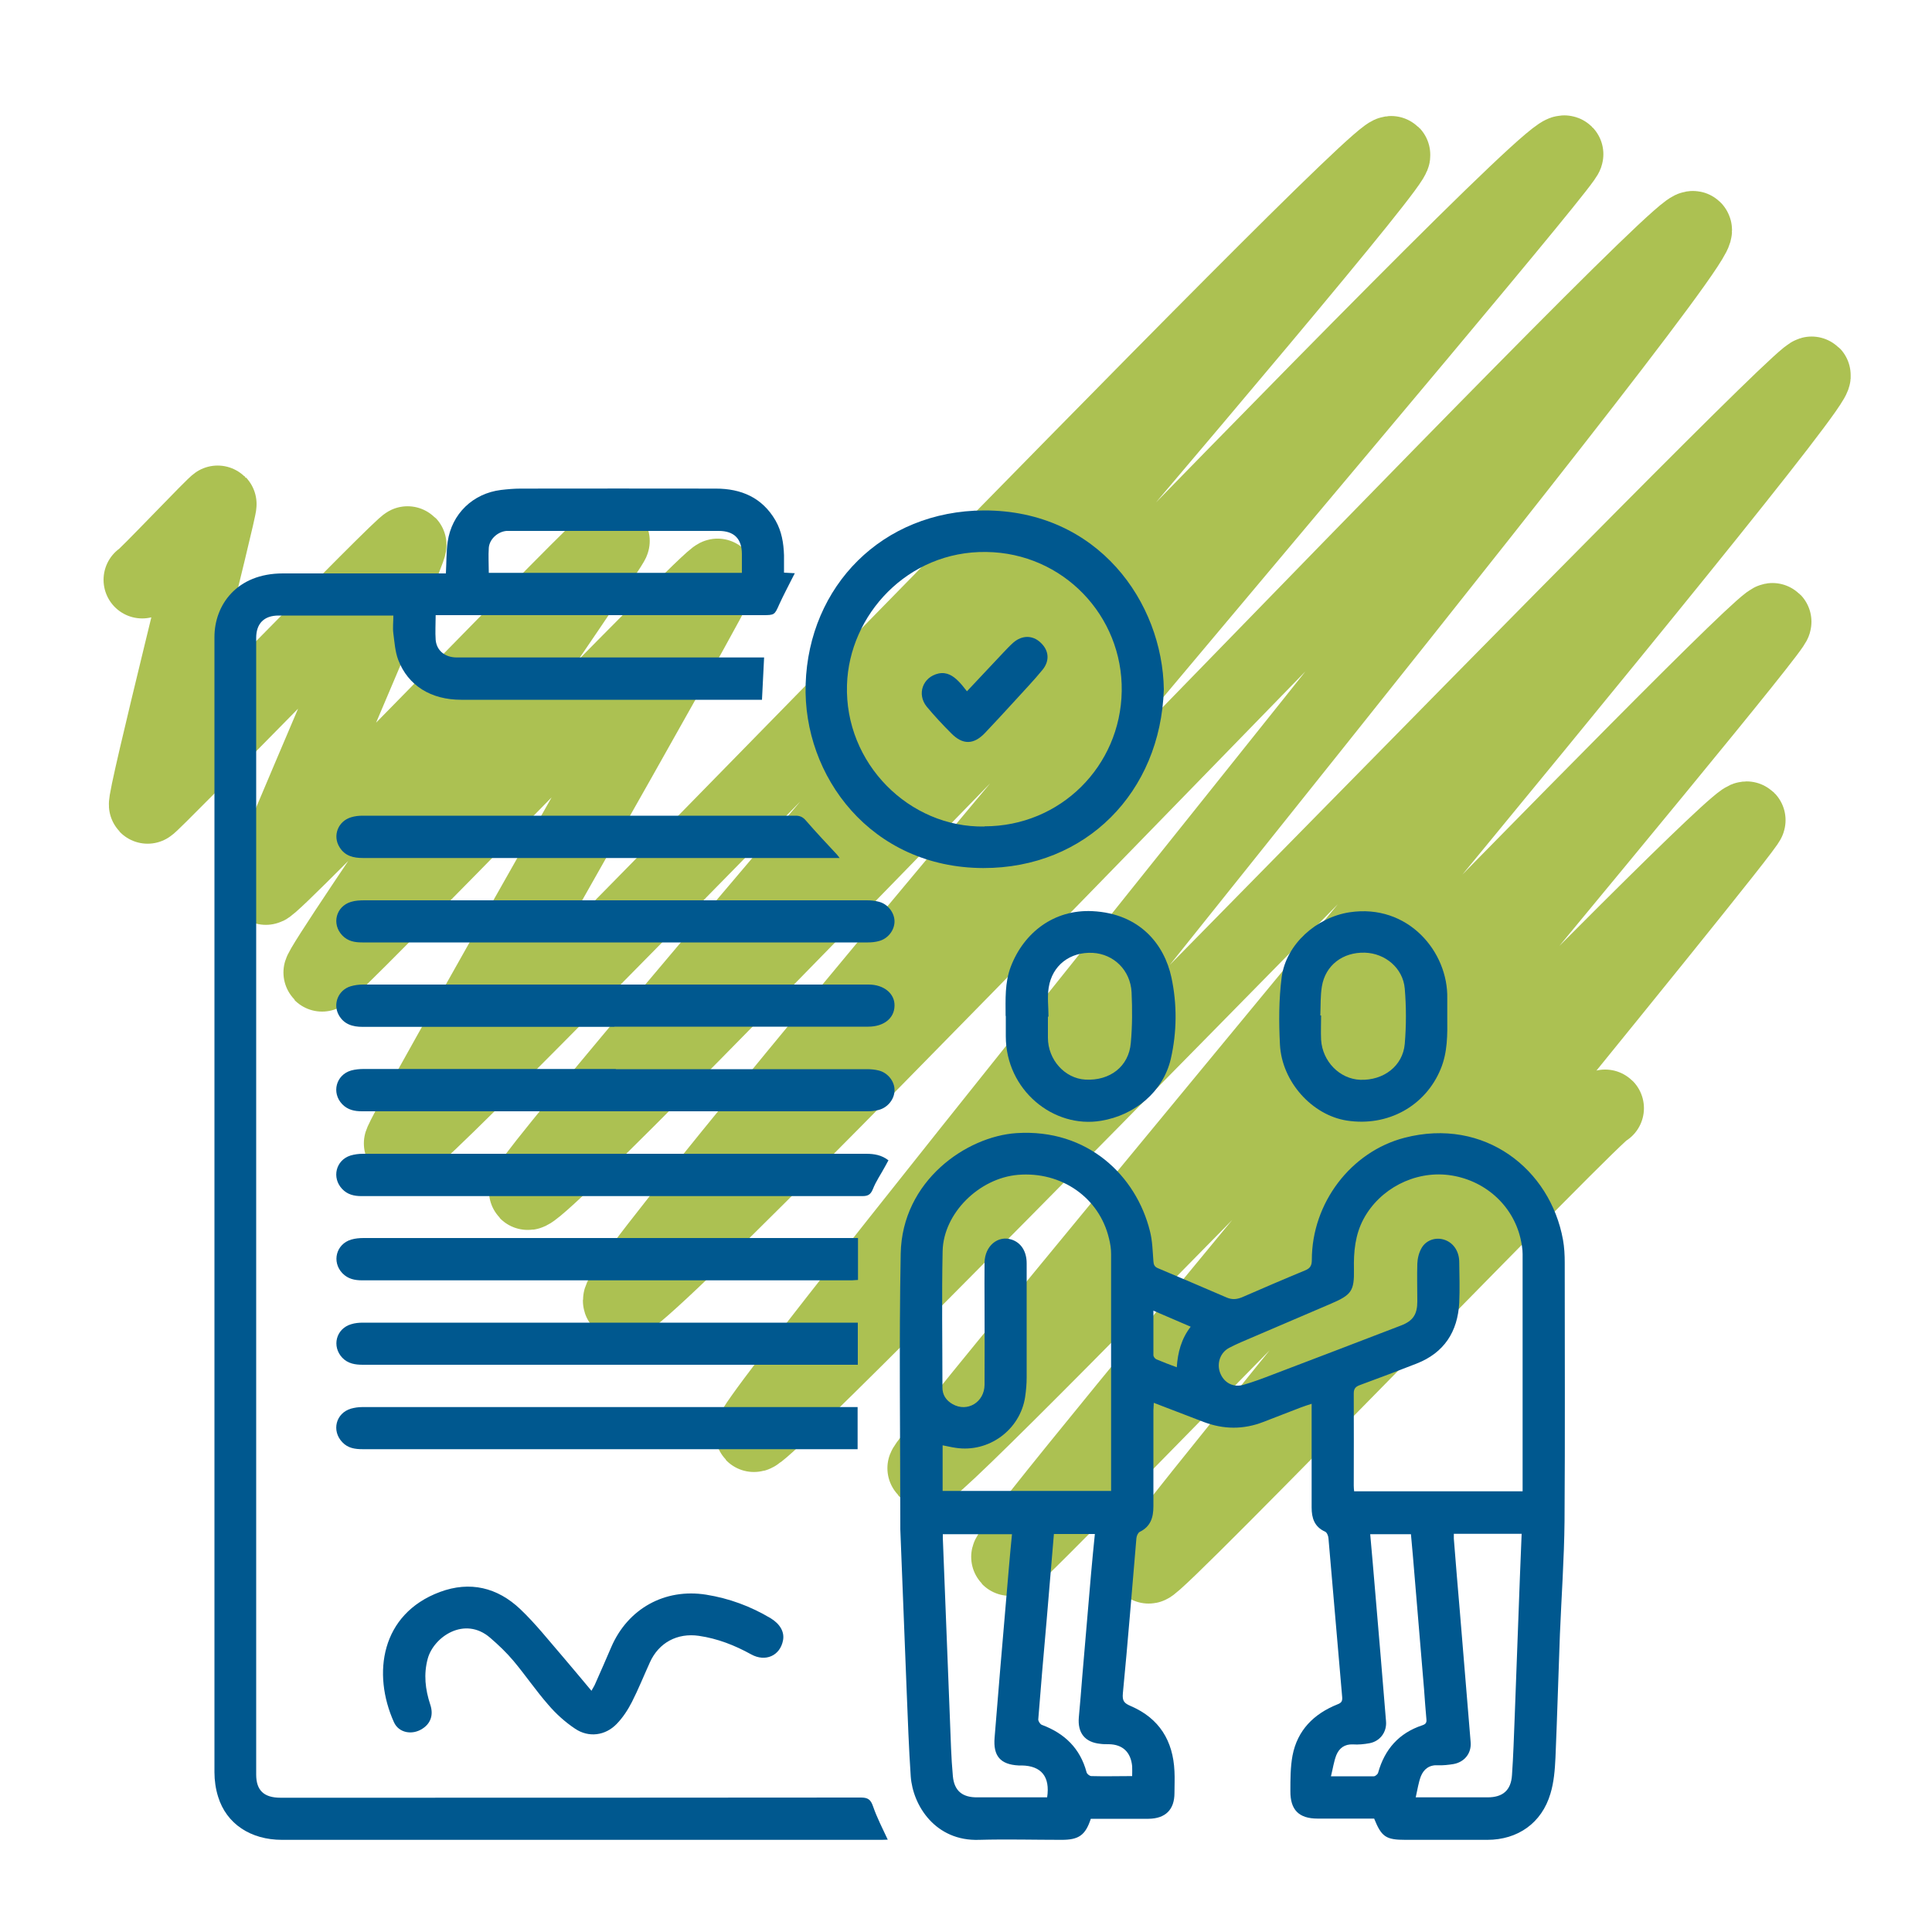
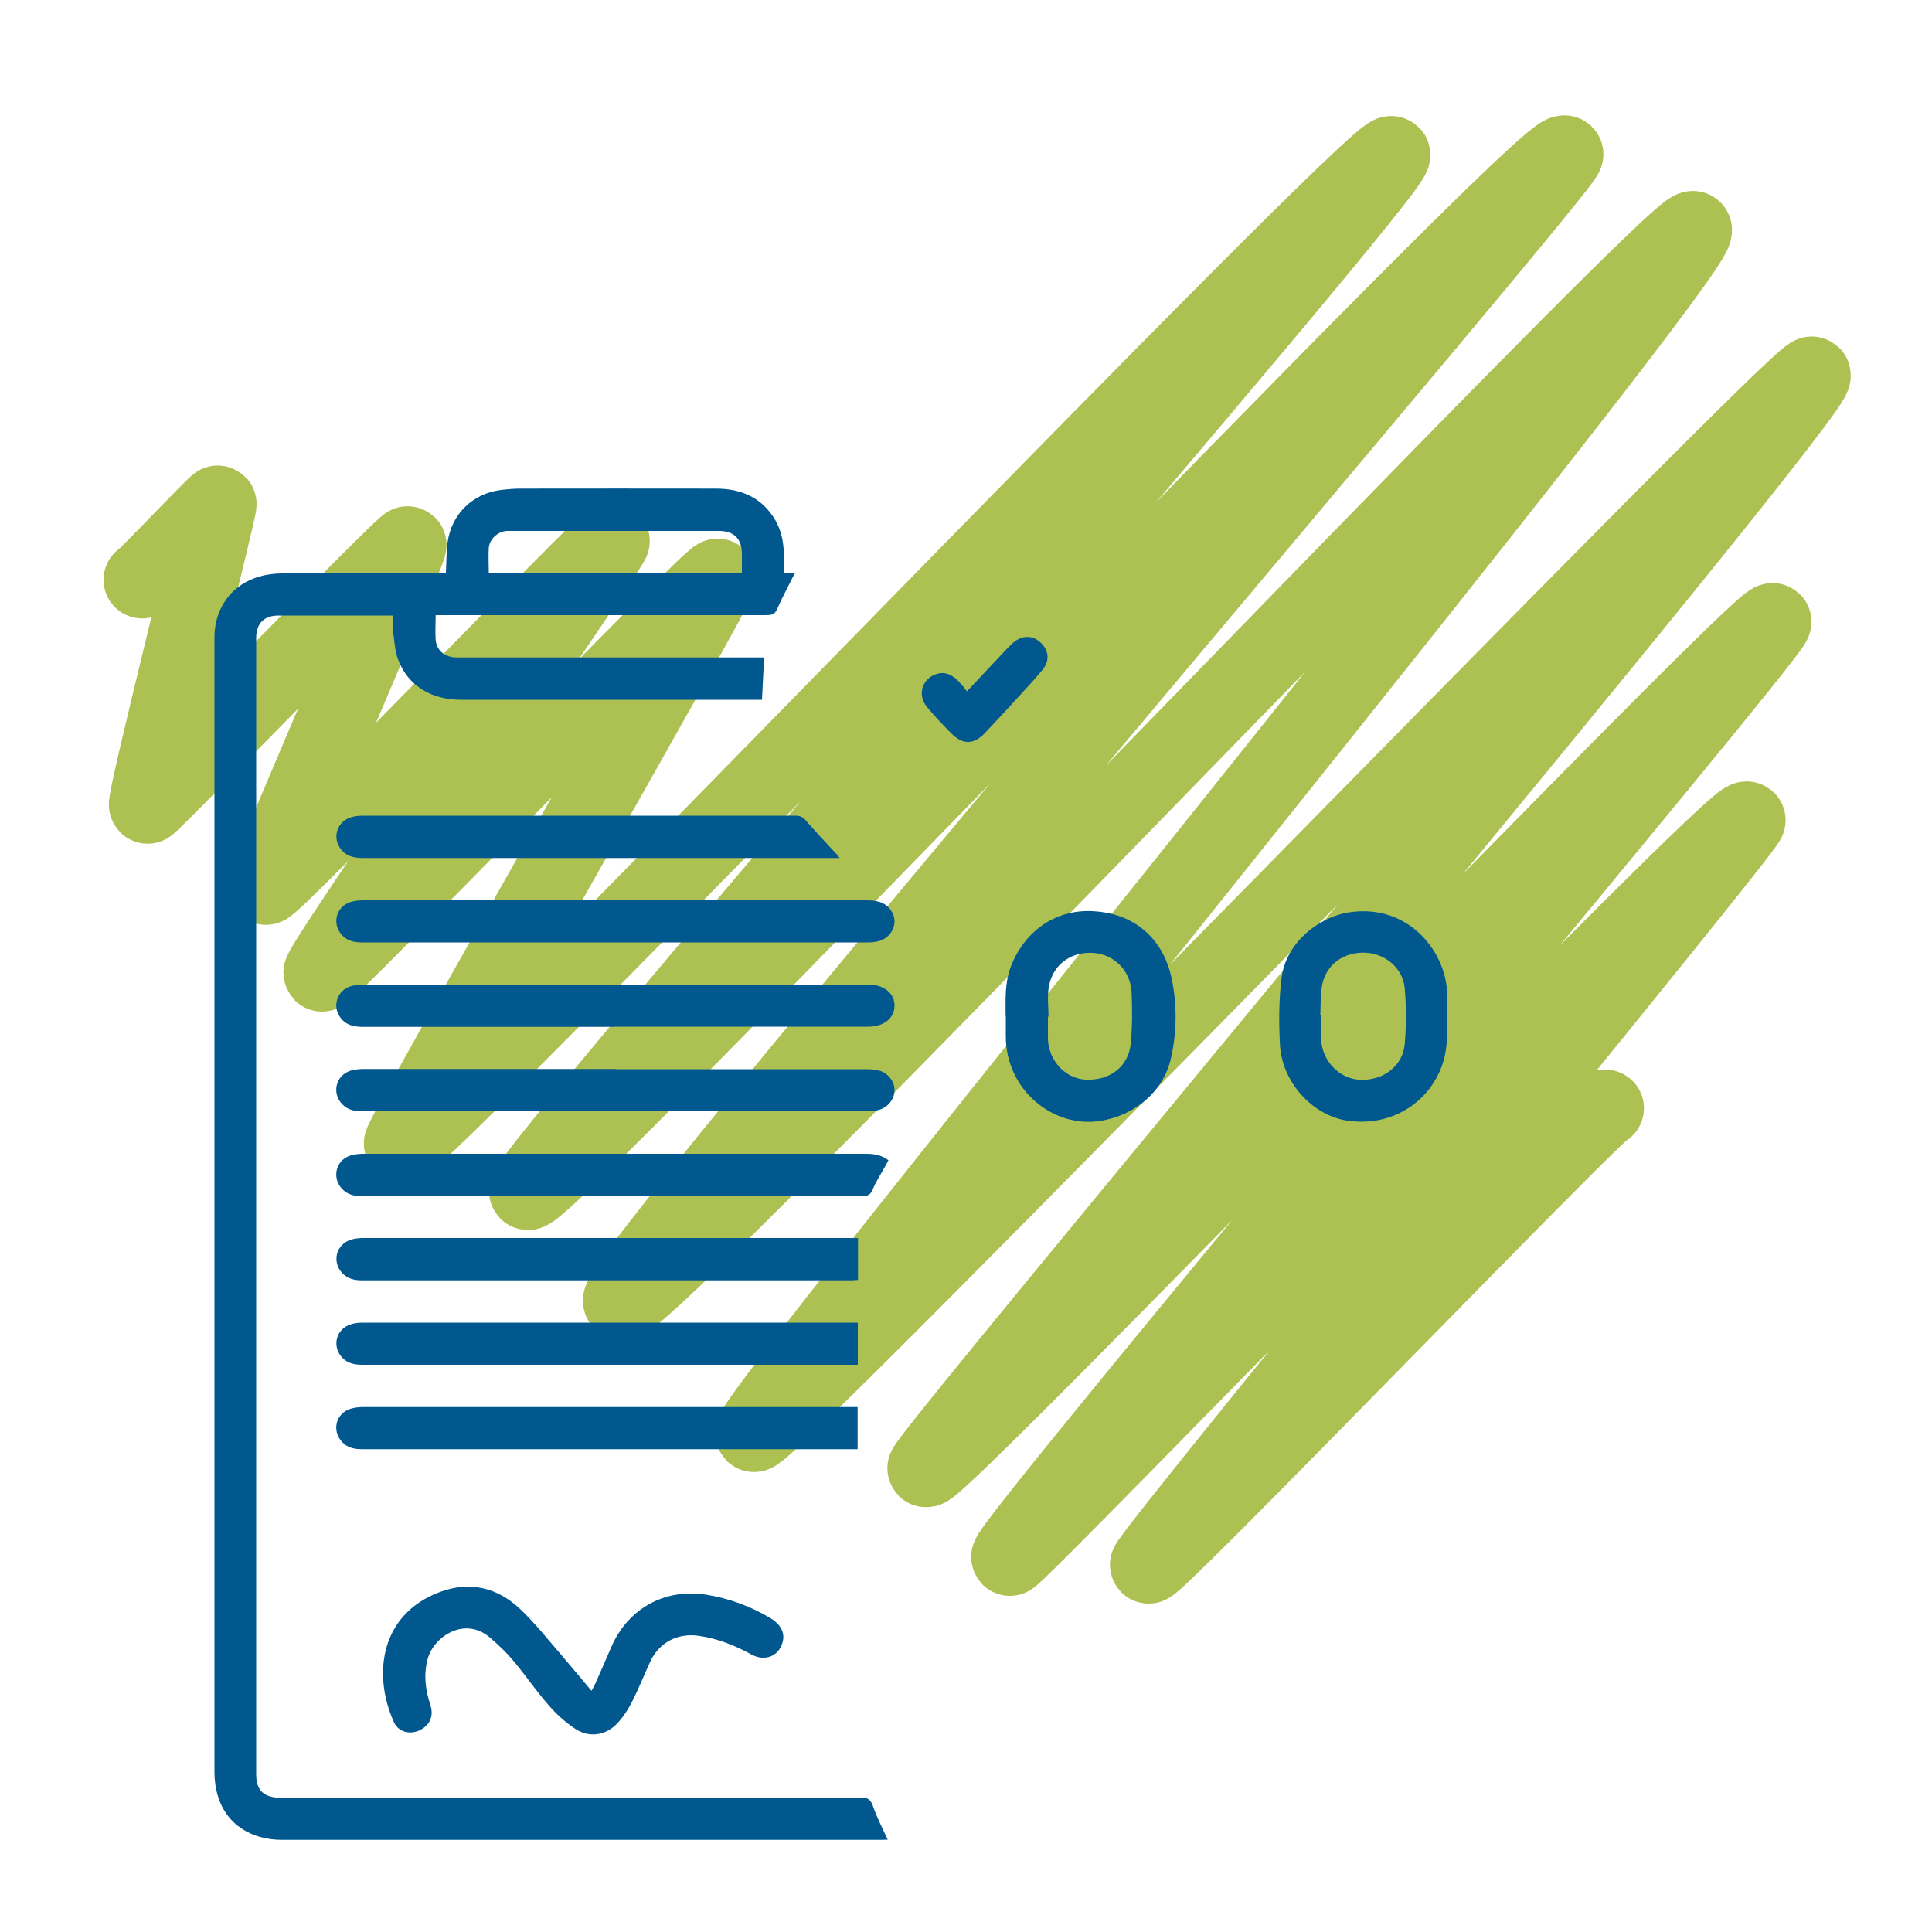
<svg xmlns="http://www.w3.org/2000/svg" id="Capa_1" data-name="Capa 1" viewBox="0 0 100 100">
  <defs>
    <style>
      .cls-1 {
        fill: #00588f;
      }

      .cls-2 {
        fill: none;
        stroke: #acc152;
        stroke-linecap: round;
        stroke-linejoin: round;
        stroke-width: 4px;
      }
    </style>
  </defs>
  <path class="cls-2" d="m7.36,30.01c.06.06,3.87-3.97,3.92-3.92.08.08-3.8,15.42-3.64,15.58.08.08,13.35-13.6,13.47-13.47.13.13-7.45,17.57-7.35,17.67.21.21,17.71-18.04,17.87-17.87.11.11-15.17,22.16-14.96,22.36.18.18,20.26-20.7,20.48-20.48.19.19-16.5,29.16-16.32,29.33.49.49,50.58-51.82,51.2-51.2.53.53-45.2,53.17-44.72,53.65.65.65,52.87-54.48,53.68-53.68.32.32-49.58,58.6-48.81,59.37.85.85,54.78-56.13,55.46-55.46.8.8-49.15,61.76-48.62,62.3.5.5,54.32-55.23,54.77-54.77.61.61-46.14,56.31-45.86,56.59.47.47,43.36-44.3,43.83-43.83.3.3-39.86,48.04-39.49,48.42.2.2,37.64-38.65,38.15-38.15.2.2-31.18,38.33-30.97,38.55.25.25,23.44-23.85,23.64-23.64" />
  <g>
-     <path class="cls-1" d="m71.13,94.13c-.97,0-1.95,0-2.93,0-.97,0-1.42-.45-1.41-1.43,0-.61,0-1.24.11-1.83.25-1.31,1.1-2.16,2.32-2.65.21-.08.27-.16.25-.39-.24-2.74-.47-5.48-.71-8.22-.01-.12-.08-.29-.17-.33-.56-.25-.7-.71-.7-1.25,0-1.66,0-3.32,0-4.98v-.39c-.21.07-.38.12-.56.19-.65.25-1.29.5-1.94.75-1.03.4-2.06.39-3.09,0-.85-.33-1.69-.65-2.58-.99,0,.15-.02.27-.02.38,0,1.66,0,3.32,0,4.98,0,.58-.15,1.05-.71,1.32-.09.05-.16.21-.17.33-.23,2.67-.44,5.35-.7,8.02-.04.41.07.52.42.67,1.46.63,2.18,1.79,2.25,3.37.02.37,0,.75,0,1.13,0,.86-.47,1.32-1.34,1.33-.89,0-1.77,0-2.66,0h-.33c-.28.85-.62,1.09-1.51,1.09-1.42,0-2.85-.04-4.27,0-2.26.08-3.43-1.77-3.54-3.28-.1-1.46-.15-2.93-.21-4.4-.11-2.8-.22-5.59-.33-8.39,0-.03,0-.07,0-.1,0-4.72-.07-9.45.02-14.17.07-3.78,3.41-6.07,5.99-6.24,3.7-.24,6.2,2.22,6.91,5.07.13.5.14,1.04.18,1.56.01.18.06.29.23.36,1.18.5,2.36,1,3.54,1.51.29.13.53.11.81,0,1.08-.47,2.17-.94,3.26-1.39.28-.11.36-.26.36-.55,0-2.94,2.02-5.6,4.8-6.32,4.14-1.07,7.54,1.63,8.2,5.28.07.39.09.79.09,1.19,0,4.46.02,8.92-.01,13.38-.02,1.96-.16,3.91-.24,5.87-.08,2.13-.14,4.25-.23,6.38-.03.62-.08,1.26-.26,1.85-.45,1.52-1.69,2.39-3.27,2.39-1.41,0-2.82,0-4.23,0-1.01,0-1.24-.15-1.62-1.09Zm7.68-16.95c0-.09,0-.17,0-.25,0-4.01,0-8.01,0-12.02,0-.27-.05-.54-.11-.81-.41-1.75-1.89-3.05-3.72-3.28-1.77-.22-3.56.71-4.4,2.27-.44.82-.52,1.7-.5,2.61.02,1.12-.13,1.32-1.17,1.77-1.35.58-2.69,1.15-4.04,1.73-.42.18-.84.35-1.24.56-.47.24-.66.8-.48,1.29.19.51.67.78,1.2.63.53-.15,1.05-.35,1.57-.55,2.2-.84,4.39-1.67,6.59-2.52.63-.24.85-.58.85-1.25,0-.65-.02-1.3,0-1.95.01-.27.08-.57.22-.81.23-.41.72-.57,1.15-.44.47.14.79.57.8,1.15.01.71.03,1.41,0,2.12-.08,1.5-.78,2.59-2.21,3.15-.97.38-1.95.75-2.93,1.11-.22.08-.32.18-.32.43.01,1.59,0,3.19,0,4.78,0,.1.01.2.02.29h8.72Zm-21.3,0c0-.1,0-.18,0-.26,0-4,0-8.01,0-12.01,0-.27-.04-.54-.11-.81-.5-2.11-2.46-3.48-4.71-3.29-2.01.17-3.86,1.99-3.9,3.95-.05,2.35-.01,4.71-.01,7.06,0,.38.19.67.53.86.76.43,1.64-.1,1.65-1,.01-1.39,0-2.78,0-4.16,0-.73-.01-1.46,0-2.18.02-.85.69-1.41,1.4-1.18.49.16.78.61.78,1.23,0,1.97,0,3.94,0,5.9,0,.34-.03.68-.08,1.02-.26,1.7-1.88,2.89-3.59,2.63-.23-.03-.45-.09-.68-.13v2.36h8.71Zm-3.31,15.85c.16-1.07-.3-1.63-1.31-1.65-.06,0-.11,0-.17,0-.94-.05-1.32-.49-1.24-1.44.1-1.18.19-2.36.29-3.53.15-1.76.3-3.51.45-5.27.05-.57.1-1.14.16-1.73h-3.58c0,.08,0,.14,0,.19.12,3.15.25,6.3.37,9.44.04.97.06,1.93.15,2.89.07.77.5,1.11,1.27,1.1.72,0,1.43,0,2.15,0,.49,0,.97,0,1.45,0Zm19.07,0c1.32,0,2.53,0,3.73,0,.78,0,1.21-.36,1.26-1.15.07-1,.1-2,.14-3,.07-1.7.12-3.41.19-5.11.05-1.45.11-2.9.17-4.38h-3.51c0,.1,0,.18,0,.25.1,1.29.21,2.58.32,3.87.18,2.22.37,4.44.55,6.66.05.58-.32,1.04-.9,1.14-.26.04-.52.07-.78.06-.46-.03-.75.2-.9.58-.12.32-.17.67-.26,1.07Zm-2.35-13.64c.09,1.03.18,2.01.26,3,.19,2.23.38,4.46.56,6.7.05.56-.31,1.04-.86,1.14-.28.05-.57.08-.85.06-.43-.02-.71.19-.86.55-.13.33-.18.7-.28,1.1.81,0,1.52,0,2.22,0,.08,0,.2-.11.22-.18.34-1.22,1.08-2.06,2.29-2.46.18-.06.23-.14.21-.32-.05-.51-.08-1.02-.12-1.53-.19-2.31-.39-4.62-.58-6.93-.03-.37-.07-.74-.1-1.11h-2.12Zm-12.32,12.55c0-.2.01-.36,0-.52-.07-.73-.49-1.13-1.21-1.14-.15,0-.3,0-.44-.02-.8-.08-1.18-.57-1.11-1.37.07-.71.12-1.43.18-2.14.15-1.75.3-3.51.45-5.26.06-.7.13-1.39.2-2.09h-2.12c-.13,1.52-.25,3.01-.38,4.51-.15,1.7-.3,3.4-.43,5.09,0,.09.1.25.19.28,1.18.44,1.98,1.22,2.31,2.45.02.09.16.2.25.2.69.02,1.38,0,2.12,0Zm1.1-24.1c0,.81,0,1.55,0,2.3,0,.08.08.19.16.22.33.14.67.27,1.05.41.05-.78.24-1.48.72-2.1-.65-.28-1.27-.55-1.93-.83Z" />
    <path class="cls-1" d="m23.08,29.66c.03-.57.02-1.1.09-1.61.21-1.46,1.31-2.51,2.76-2.69.34-.04.68-.07,1.02-.07,3.37,0,6.74-.01,10.1,0,1.31,0,2.4.46,3.09,1.65.32.56.42,1.17.44,1.8,0,.29,0,.59,0,.9.19.01.36.02.56.03-.06.11-.1.2-.15.29-.22.44-.45.87-.65,1.31-.25.56-.24.57-.87.57-5.5,0-10.99,0-16.49,0-.13,0-.27,0-.43,0,0,.45-.03.87,0,1.28.05.56.49.91,1.09.91,2.25,0,4.51,0,6.76,0,2.91,0,5.83,0,8.74,0,.13,0,.27,0,.41,0-.04.74-.07,1.44-.11,2.19-.11,0-.23,0-.35,0-5.07,0-10.15,0-15.22,0-1.56,0-2.75-.73-3.26-2.07-.16-.43-.19-.91-.25-1.36-.04-.29,0-.59,0-.93h-.34c-1.87,0-3.73,0-5.6,0-.75,0-1.16.41-1.16,1.16,0,19.61,0,39.22,0,58.83,0,.82.4,1.2,1.26,1.2,10.01,0,20.02,0,30.04-.01.37,0,.51.11.63.46.2.58.49,1.14.76,1.72-.08,0-.2.01-.32.01-10.34,0-20.68,0-31.03,0-1.63,0-2.88-.83-3.31-2.23-.13-.41-.19-.85-.19-1.27,0-19.59,0-39.17,0-58.76,0-1.64,1.14-3.29,3.54-3.29,2.67,0,5.35,0,8.02,0,.13,0,.27,0,.42,0Zm15.32-.01c0-.34,0-.66,0-.97,0-.8-.41-1.2-1.2-1.2-3.57,0-7.14,0-10.71,0-.09,0-.18,0-.27,0-.46.04-.88.42-.92.87-.03.43,0,.86,0,1.3h13.1Z" />
-     <path class="cls-1" d="m60.24,35.68c-.17,5.33-4.04,9.26-9.35,9.25-5.8-.02-9.34-4.75-9.19-9.52.16-5.08,3.97-8.97,9.23-8.99,5.91-.01,9.24,4.76,9.31,9.26Zm-9.28,7.09c3.92,0,7.04-3.11,7.1-7,.06-3.89-3.03-7.15-7.01-7.2-4.08-.06-7.1,3.27-7.21,6.88-.13,4.06,3.22,7.4,7.12,7.33Z" />
    <path class="cls-1" d="m30.61,87.52c.1-.18.16-.27.2-.37.28-.63.56-1.27.83-1.9.86-1.99,2.77-3.05,4.91-2.71,1.19.19,2.3.6,3.34,1.22.49.3.72.71.64,1.14-.15.8-.91,1.14-1.65.73-.85-.47-1.74-.82-2.71-.96-1.11-.16-2.07.35-2.53,1.37-.31.68-.59,1.38-.93,2.05-.21.41-.47.81-.79,1.14-.59.61-1.45.72-2.15.25-.51-.34-.99-.77-1.39-1.24-.64-.73-1.18-1.53-1.8-2.27-.36-.43-.78-.83-1.21-1.2-1.32-1.14-2.92-.05-3.23,1.08-.22.81-.13,1.59.13,2.38.18.53.02.98-.41,1.25-.52.34-1.22.22-1.47-.34-1.13-2.51-.68-5.6,2.38-6.74,1.56-.58,2.98-.23,4.16.89.8.76,1.48,1.63,2.2,2.46.48.56.95,1.13,1.48,1.76Z" />
    <path class="cls-1" d="m31.8,53.15c-4.34,0-8.69,0-13.03,0-.52,0-.97-.13-1.24-.62-.31-.57-.02-1.29.62-1.48.2-.06.42-.09.64-.09,8.72,0,17.45,0,26.17,0,.79,0,1.36.47,1.34,1.1-.01.65-.56,1.08-1.36,1.08-4.28,0-8.55,0-12.83,0-.1,0-.2,0-.31,0Z" />
    <path class="cls-1" d="m31.88,55.34c4.33,0,8.67,0,13,0,.2,0,.41.02.61.07.47.12.82.57.81,1.02,0,.46-.35.9-.82,1.02-.19.05-.38.07-.57.07-8.72,0-17.45,0-26.17,0-.39,0-.74-.07-1.03-.37-.56-.59-.32-1.51.46-1.74.21-.06.45-.08.67-.08,4.34,0,8.69,0,13.03,0Z" />
    <path class="cls-1" d="m31.84,46.6c4.34,0,8.69,0,13.03,0,.21,0,.43.02.64.08.45.12.79.57.79,1.01,0,.46-.34.9-.81,1.02-.18.05-.38.07-.57.07-8.72,0-17.45,0-26.17,0-.39,0-.74-.06-1.03-.36-.57-.59-.33-1.51.45-1.74.22-.07.47-.08.71-.08,4.32,0,8.64,0,12.97,0Z" />
    <path class="cls-1" d="m45.99,60.05c-.06.11-.12.22-.18.33-.21.39-.47.76-.63,1.17-.12.29-.26.36-.55.36-7.29,0-14.58,0-21.87,0-1.35,0-2.71,0-4.06,0-.37,0-.72-.08-.99-.37-.55-.58-.33-1.49.43-1.73.2-.06.42-.09.64-.09,8.69,0,17.38,0,26.06,0,.4,0,.79.06,1.15.34Z" />
    <path class="cls-1" d="m44.41,64.08v2.17c-.12,0-.22.02-.31.02-8.45,0-16.9,0-25.35,0-.39,0-.74-.07-1.03-.37-.56-.59-.32-1.51.46-1.74.2-.06.43-.08.64-.08,8.42,0,16.83,0,25.25,0h.34Z" />
    <path class="cls-1" d="m44.39,70.64c-.13,0-.24,0-.35,0-8.42,0-16.84,0-25.26,0-.4,0-.77-.06-1.06-.36-.56-.59-.33-1.51.46-1.74.19-.06.4-.08.61-.08,8.43,0,16.86,0,25.29,0h.32v2.19Z" />
    <path class="cls-1" d="m44.39,72.82v2.19c-.13,0-.24,0-.35,0-8.42,0-16.84,0-25.26,0-.4,0-.77-.05-1.06-.36-.57-.59-.34-1.51.45-1.74.18-.05.38-.08.57-.08,8.46,0,16.93,0,25.39,0,.08,0,.15,0,.26,0Z" />
    <path class="cls-1" d="m43.46,44.41c-.2,0-.33,0-.45,0-8.07,0-16.15,0-24.22,0-.49,0-.93-.1-1.21-.55-.38-.59-.09-1.36.6-1.56.19-.06.4-.08.6-.08,7.47,0,14.94,0,22.41,0,.24,0,.39.09.54.27.51.59,1.05,1.16,1.58,1.73.04.04.06.08.15.19Z" />
    <path class="cls-1" d="m52.05,52.59c0-.86-.05-1.72.27-2.56.68-1.77,2.24-2.96,4.21-2.87,2.5.12,3.74,1.76,4.1,3.42.3,1.39.29,2.83-.03,4.23-.4,1.71-1.87,2.91-3.6,3.2-2.47.42-4.94-1.59-4.94-4.37,0-.35,0-.71,0-1.06Zm2.21.03s-.02,0-.02,0c0,.36,0,.73,0,1.09,0,1.14.87,2.11,1.94,2.17,1.27.07,2.25-.68,2.35-1.9.08-.87.08-1.75.04-2.62-.06-1.15-.93-1.98-2.01-2.04-1.17-.06-2.1.64-2.28,1.8-.08.49-.01,1-.01,1.5Z" />
    <path class="cls-1" d="m74.91,52.64c.01.91.02,1.82-.34,2.69-.79,1.92-2.74,3-4.86,2.67-1.79-.28-3.36-2-3.46-3.93-.06-1.16-.06-2.35.09-3.5.23-1.7,1.81-3.09,3.51-3.35,3.03-.46,5.12,2.05,5.06,4.47,0,.32,0,.64,0,.96Zm-6.57-.08s.02,0,.04,0c0,.42-.02.84,0,1.26.07,1.12.96,2.03,2.03,2.07,1.2.04,2.2-.71,2.3-1.86.08-.95.08-1.91,0-2.86-.09-1.06-1.01-1.83-2.07-1.86-1.14-.03-2.04.65-2.22,1.75-.08.49-.06,1-.08,1.49Z" />
    <path class="cls-1" d="m50.05,35.78c.67-.71,1.28-1.36,1.89-2.01.16-.17.33-.35.51-.51.45-.39,1-.39,1.41,0,.43.4.49.93.1,1.41-.45.55-.95,1.07-1.43,1.6-.51.56-1.03,1.12-1.55,1.67-.58.61-1.15.62-1.74.02-.44-.44-.87-.9-1.27-1.38-.53-.65-.21-1.54.61-1.72.43-.09.75.12,1.03.4.15.15.28.32.43.51Z" />
  </g>
</svg>